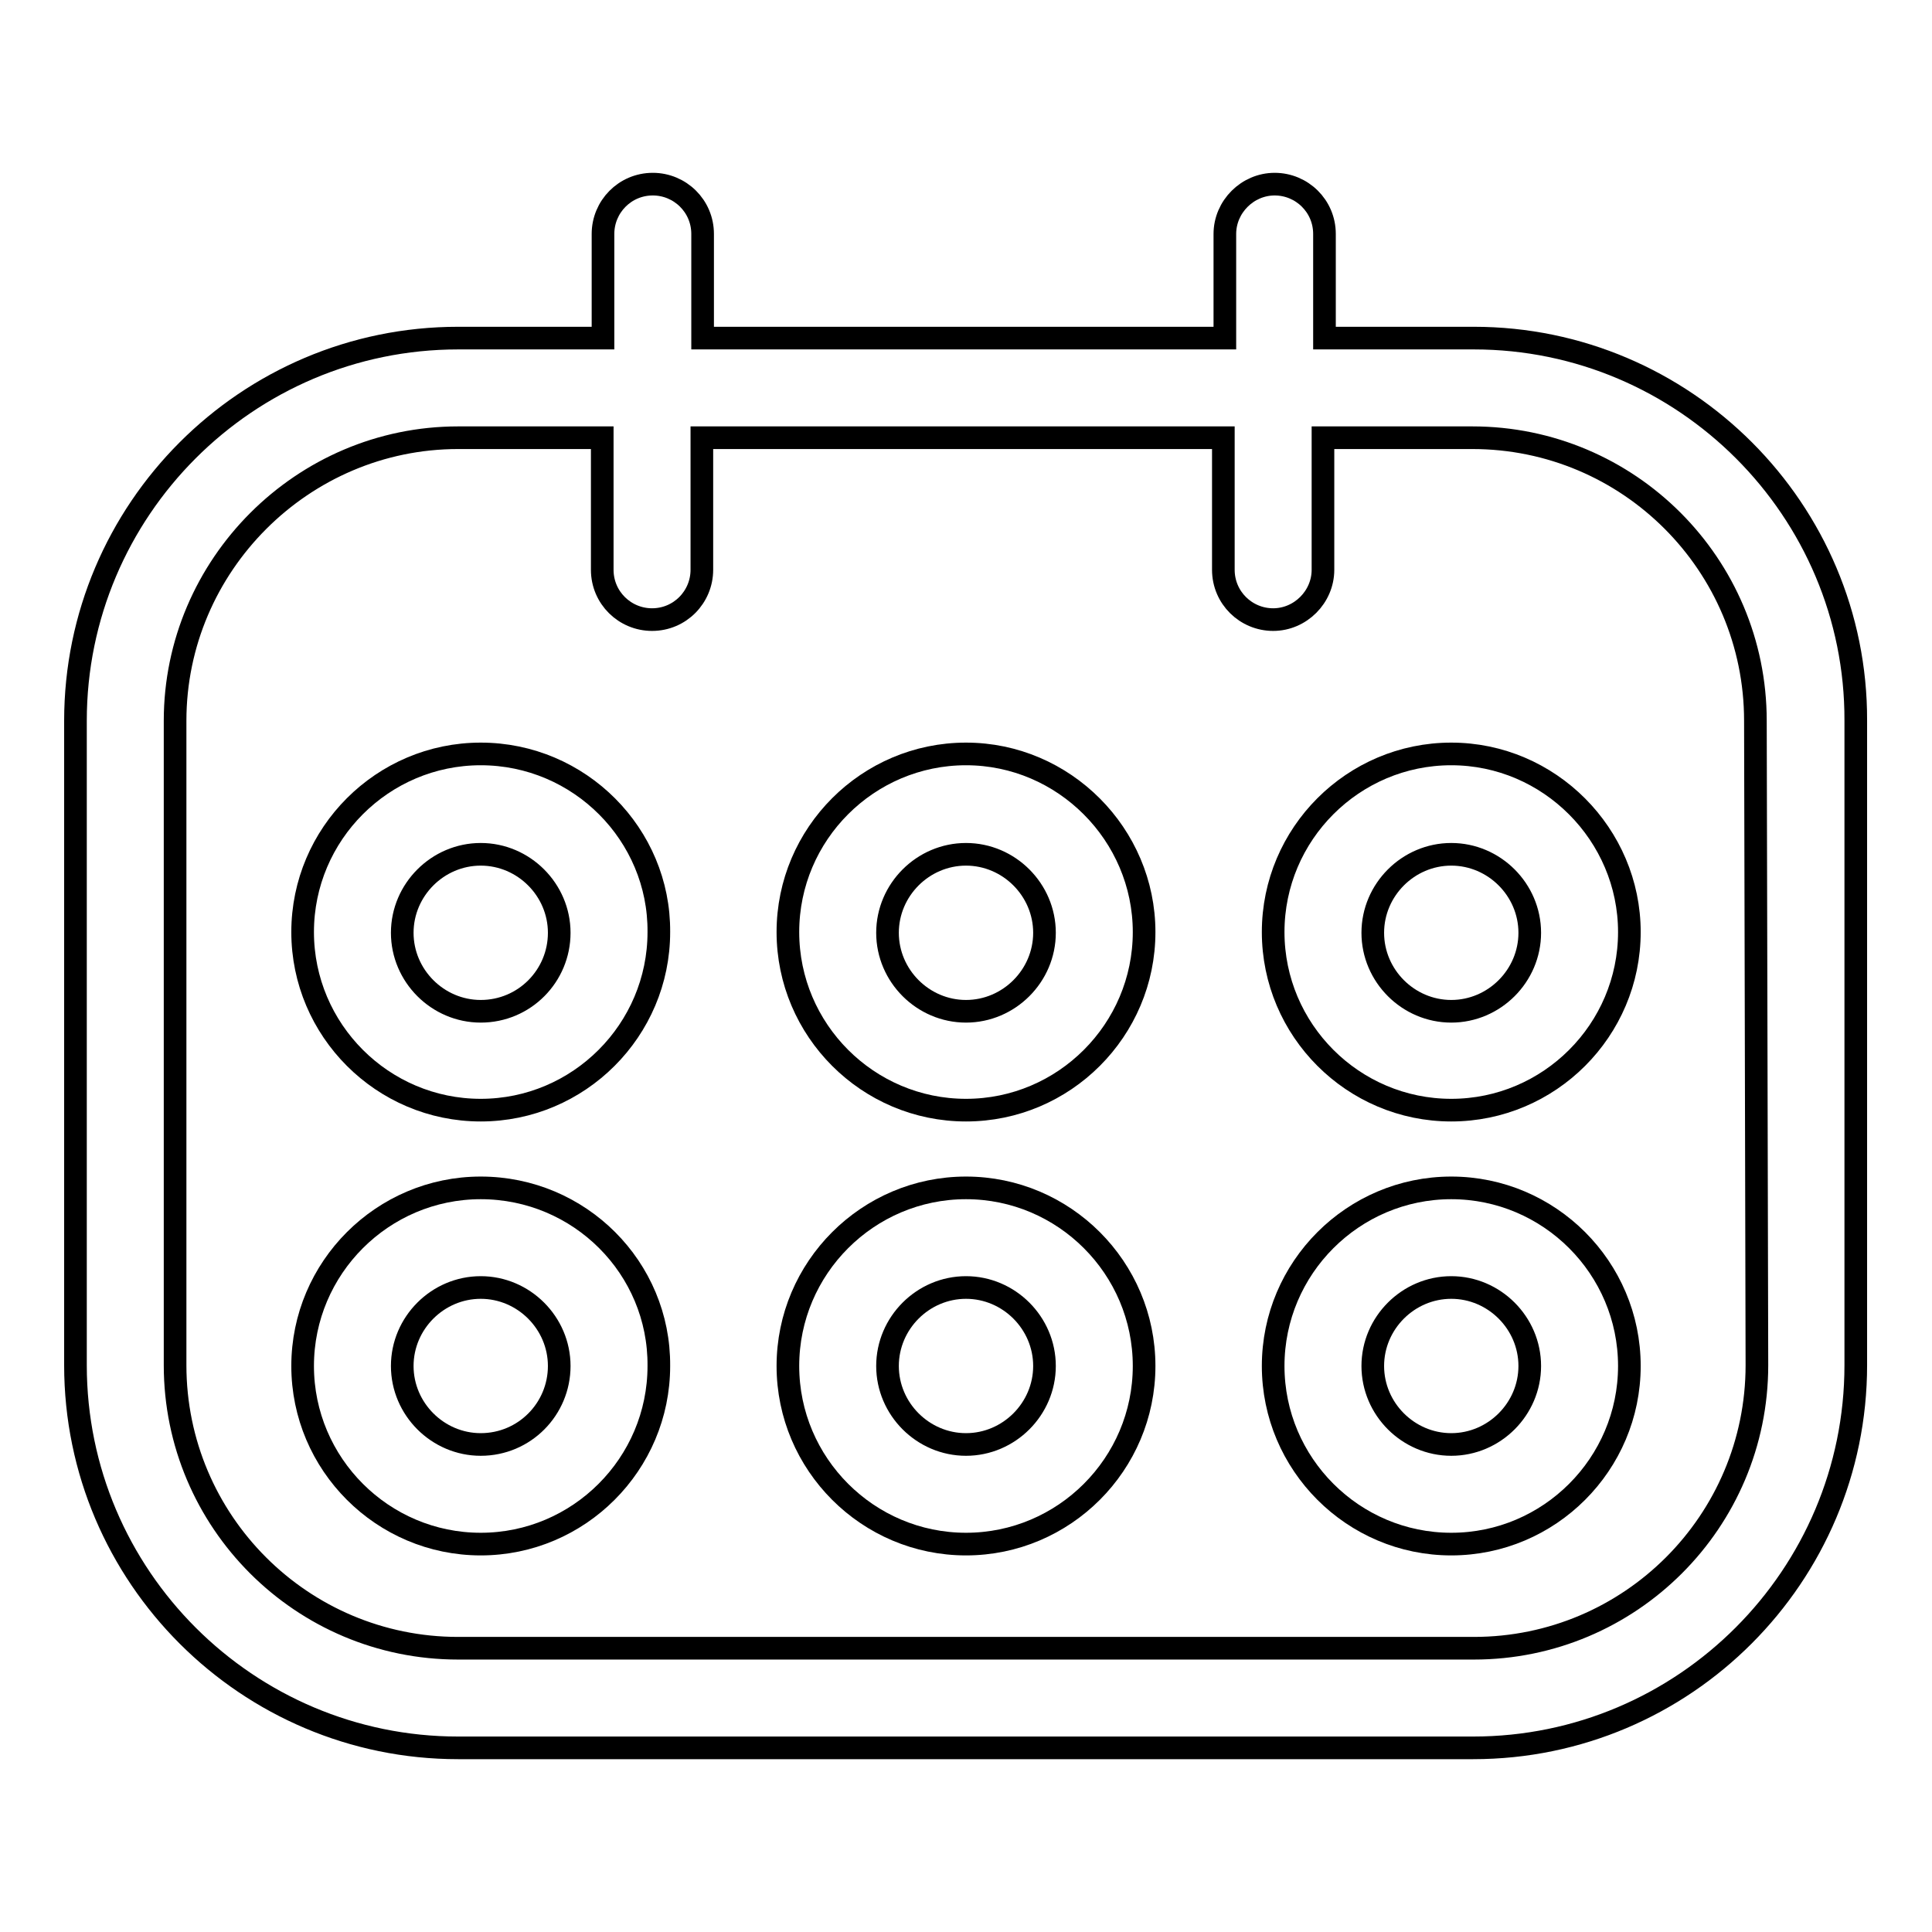
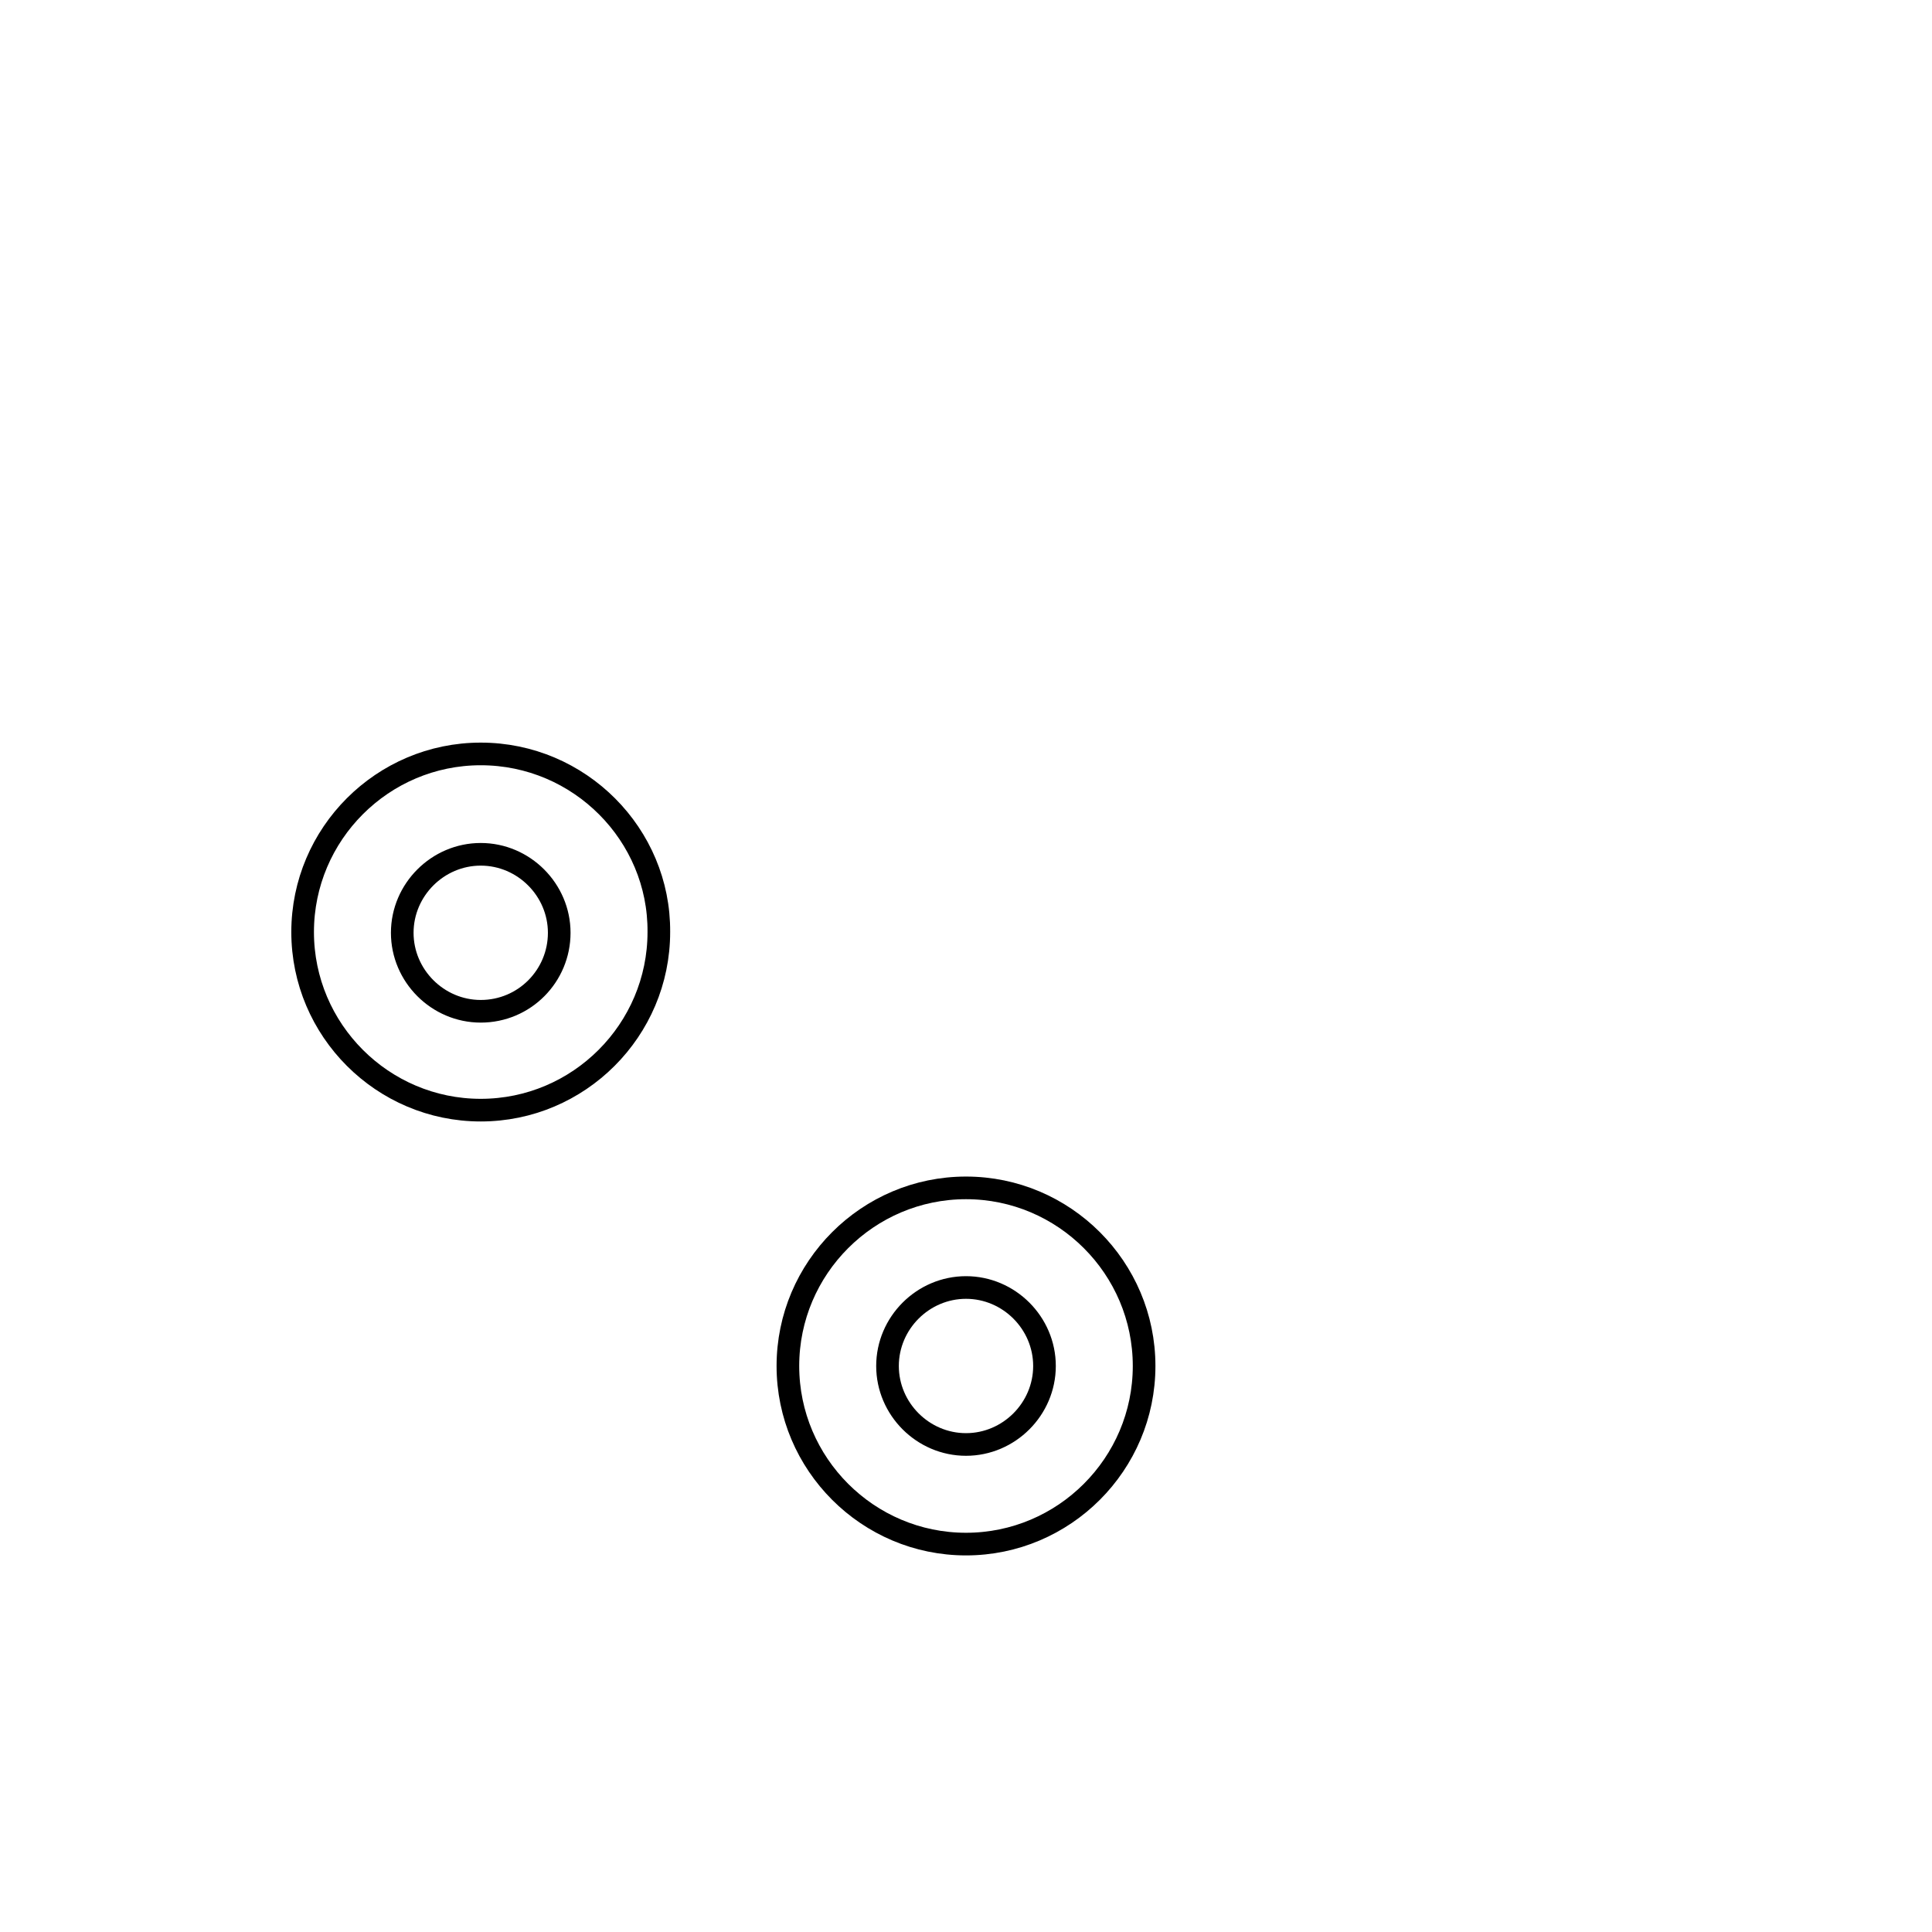
<svg xmlns="http://www.w3.org/2000/svg" version="1.1" x="0px" y="0px" viewBox="0 0 256 256" enable-background="new 0 0 256 256" xml:space="preserve">
  <g>
    <g>
      <g>
        <g>
-           <path stroke-width="3" fill-opacity="0" stroke="#000000" d="M195.3,44.8h-19.8V31c0-3.7-3-6.6-6.6-6.6s-6.6,3-6.6,6.6v13.8H93.1V31c0-3.7-3-6.6-6.6-6.6c-3.7,0-6.6,3-6.6,6.6v13.8H60.7c-28,0-50.7,22.8-50.7,50.7v85.4c0,28,22.8,50.7,50.7,50.7h134.5c28,0,50.7-22.8,50.7-50.7V95.5C246,67.6,223.2,44.8,195.3,44.8z M232.8,180.9c0,20.7-16.8,37.5-37.5,37.5H60.7c-20.7,0-37.5-16.8-37.5-37.5V95.5C23.2,74.9,40.1,58,60.7,58h19.1v17.5c0,3.7,3,6.6,6.6,6.6c3.7,0,6.6-3,6.6-6.6V58h69.1v17.5c0,3.7,3,6.6,6.6,6.6s6.6-3,6.6-6.6V58h19.8c20.7,0,37.5,16.8,37.5,37.5L232.8,180.9L232.8,180.9z" />
          <path stroke-width="3" fill-opacity="0" stroke="#000000" d="M63.7,99.9c-13,0-23.6,10.6-23.6,23.6c0,13,10.6,23.6,23.6,23.6c13,0,23.6-10.6,23.6-23.6C87.4,110.6,76.8,99.9,63.7,99.9z M63.7,134c-5.7,0-10.4-4.7-10.4-10.4s4.7-10.4,10.4-10.4s10.4,4.7,10.4,10.4S69.5,134,63.7,134z" />
-           <path stroke-width="3" fill-opacity="0" stroke="#000000" d="M128,99.9c-13,0-23.6,10.6-23.6,23.6c0,13,10.6,23.6,23.6,23.6c13,0,23.6-10.6,23.6-23.6C151.6,110.6,141,99.9,128,99.9z M128,134c-5.7,0-10.4-4.7-10.4-10.4s4.7-10.4,10.4-10.4c5.7,0,10.4,4.7,10.4,10.4S133.7,134,128,134z" />
-           <path stroke-width="3" fill-opacity="0" stroke="#000000" d="M192.3,99.9c-13,0-23.6,10.6-23.6,23.6c0,13,10.6,23.6,23.6,23.6c13,0,23.6-10.6,23.6-23.6C215.9,110.6,205.3,99.9,192.3,99.9z M192.3,134c-5.7,0-10.4-4.7-10.4-10.4s4.7-10.4,10.4-10.4c5.7,0,10.4,4.7,10.4,10.4S198,134,192.3,134z" />
-           <path stroke-width="3" fill-opacity="0" stroke="#000000" d="M63.7,157.4c-13,0-23.6,10.6-23.6,23.6s10.6,23.6,23.6,23.6c13,0,23.6-10.6,23.6-23.6C87.4,168,76.8,157.4,63.7,157.4z M63.7,191.4c-5.7,0-10.4-4.7-10.4-10.4c0-5.7,4.7-10.4,10.4-10.4s10.4,4.7,10.4,10.4C74.1,186.7,69.5,191.4,63.7,191.4z" />
          <path stroke-width="3" fill-opacity="0" stroke="#000000" d="M128,157.4c-13,0-23.6,10.6-23.6,23.6s10.6,23.6,23.6,23.6c13,0,23.6-10.6,23.6-23.6C151.6,168,141,157.4,128,157.4z M128,191.4c-5.7,0-10.4-4.7-10.4-10.4c0-5.7,4.7-10.4,10.4-10.4c5.7,0,10.4,4.7,10.4,10.4C138.4,186.7,133.7,191.4,128,191.4z" />
-           <path stroke-width="3" fill-opacity="0" stroke="#000000" d="M192.3,157.4c-13,0-23.6,10.6-23.6,23.6s10.6,23.6,23.6,23.6c13,0,23.6-10.6,23.6-23.6C215.9,168,205.3,157.4,192.3,157.4z M192.3,191.4c-5.7,0-10.4-4.7-10.4-10.4c0-5.7,4.7-10.4,10.4-10.4c5.7,0,10.4,4.7,10.4,10.4C202.7,186.7,198,191.4,192.3,191.4z" />
        </g>
      </g>
      <g />
      <g />
      <g />
      <g />
      <g />
      <g />
      <g />
      <g />
      <g />
      <g />
      <g />
      <g />
      <g />
      <g />
      <g />
    </g>
  </g>
</svg>